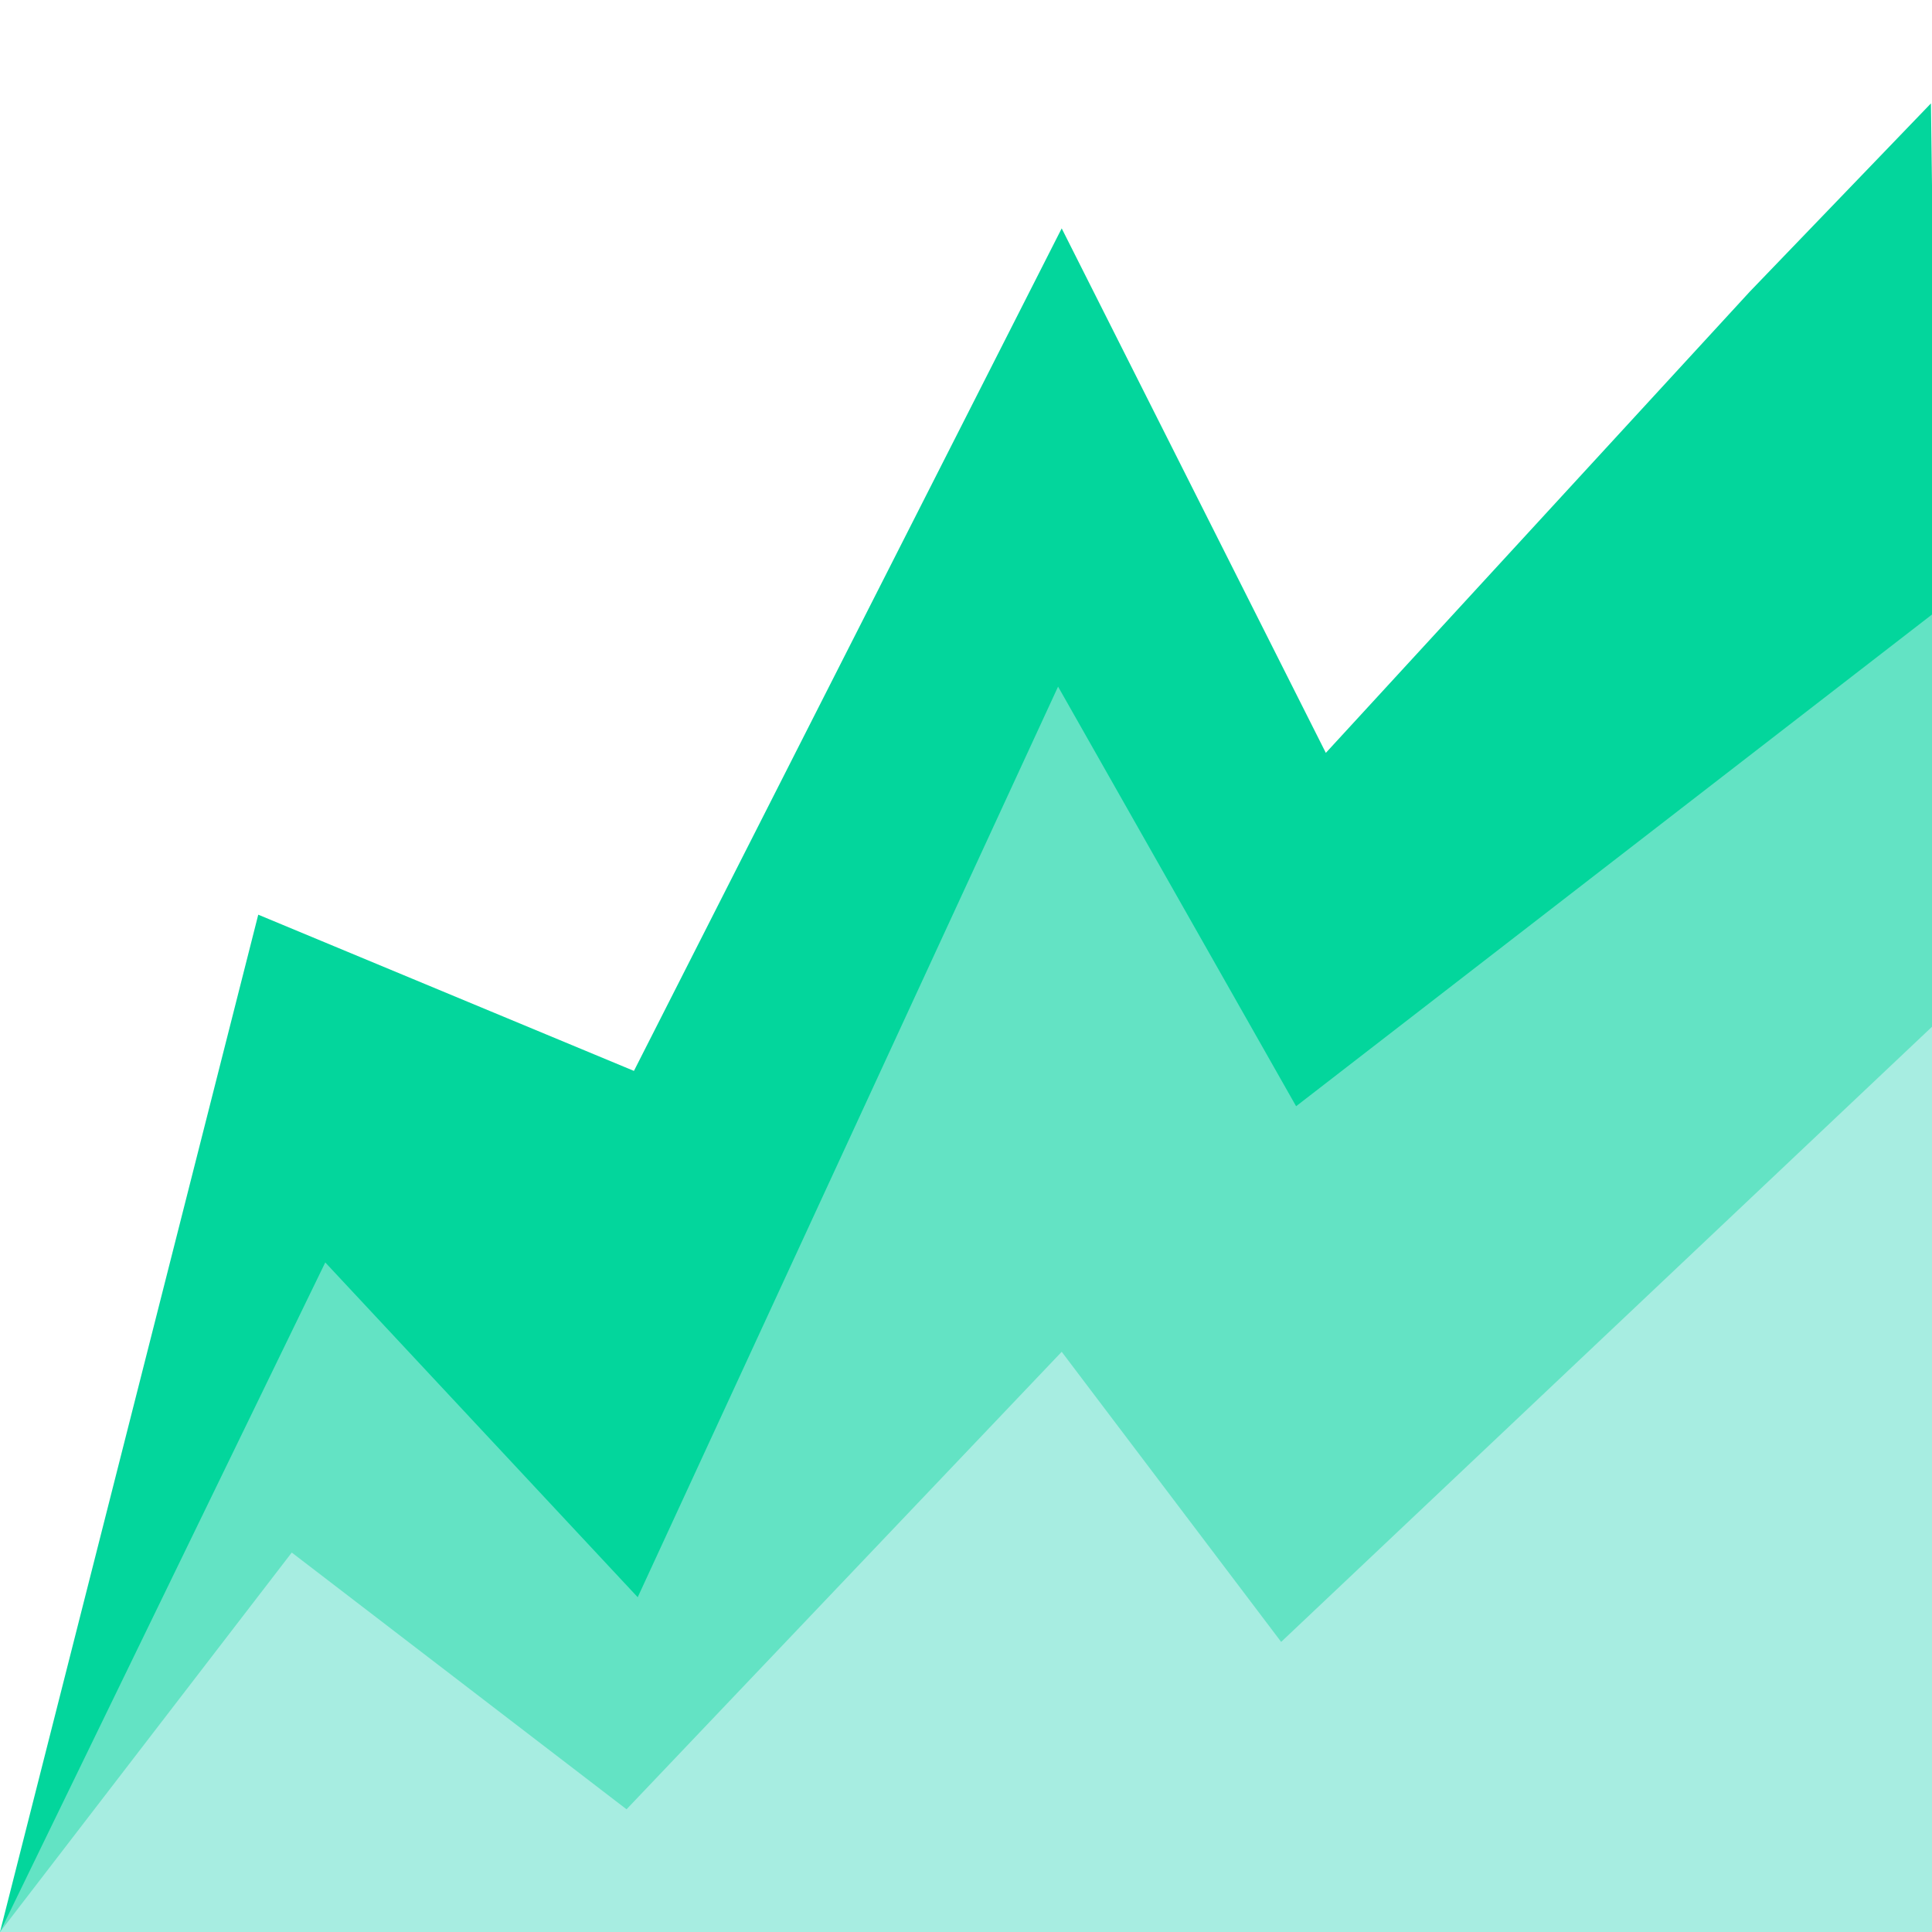
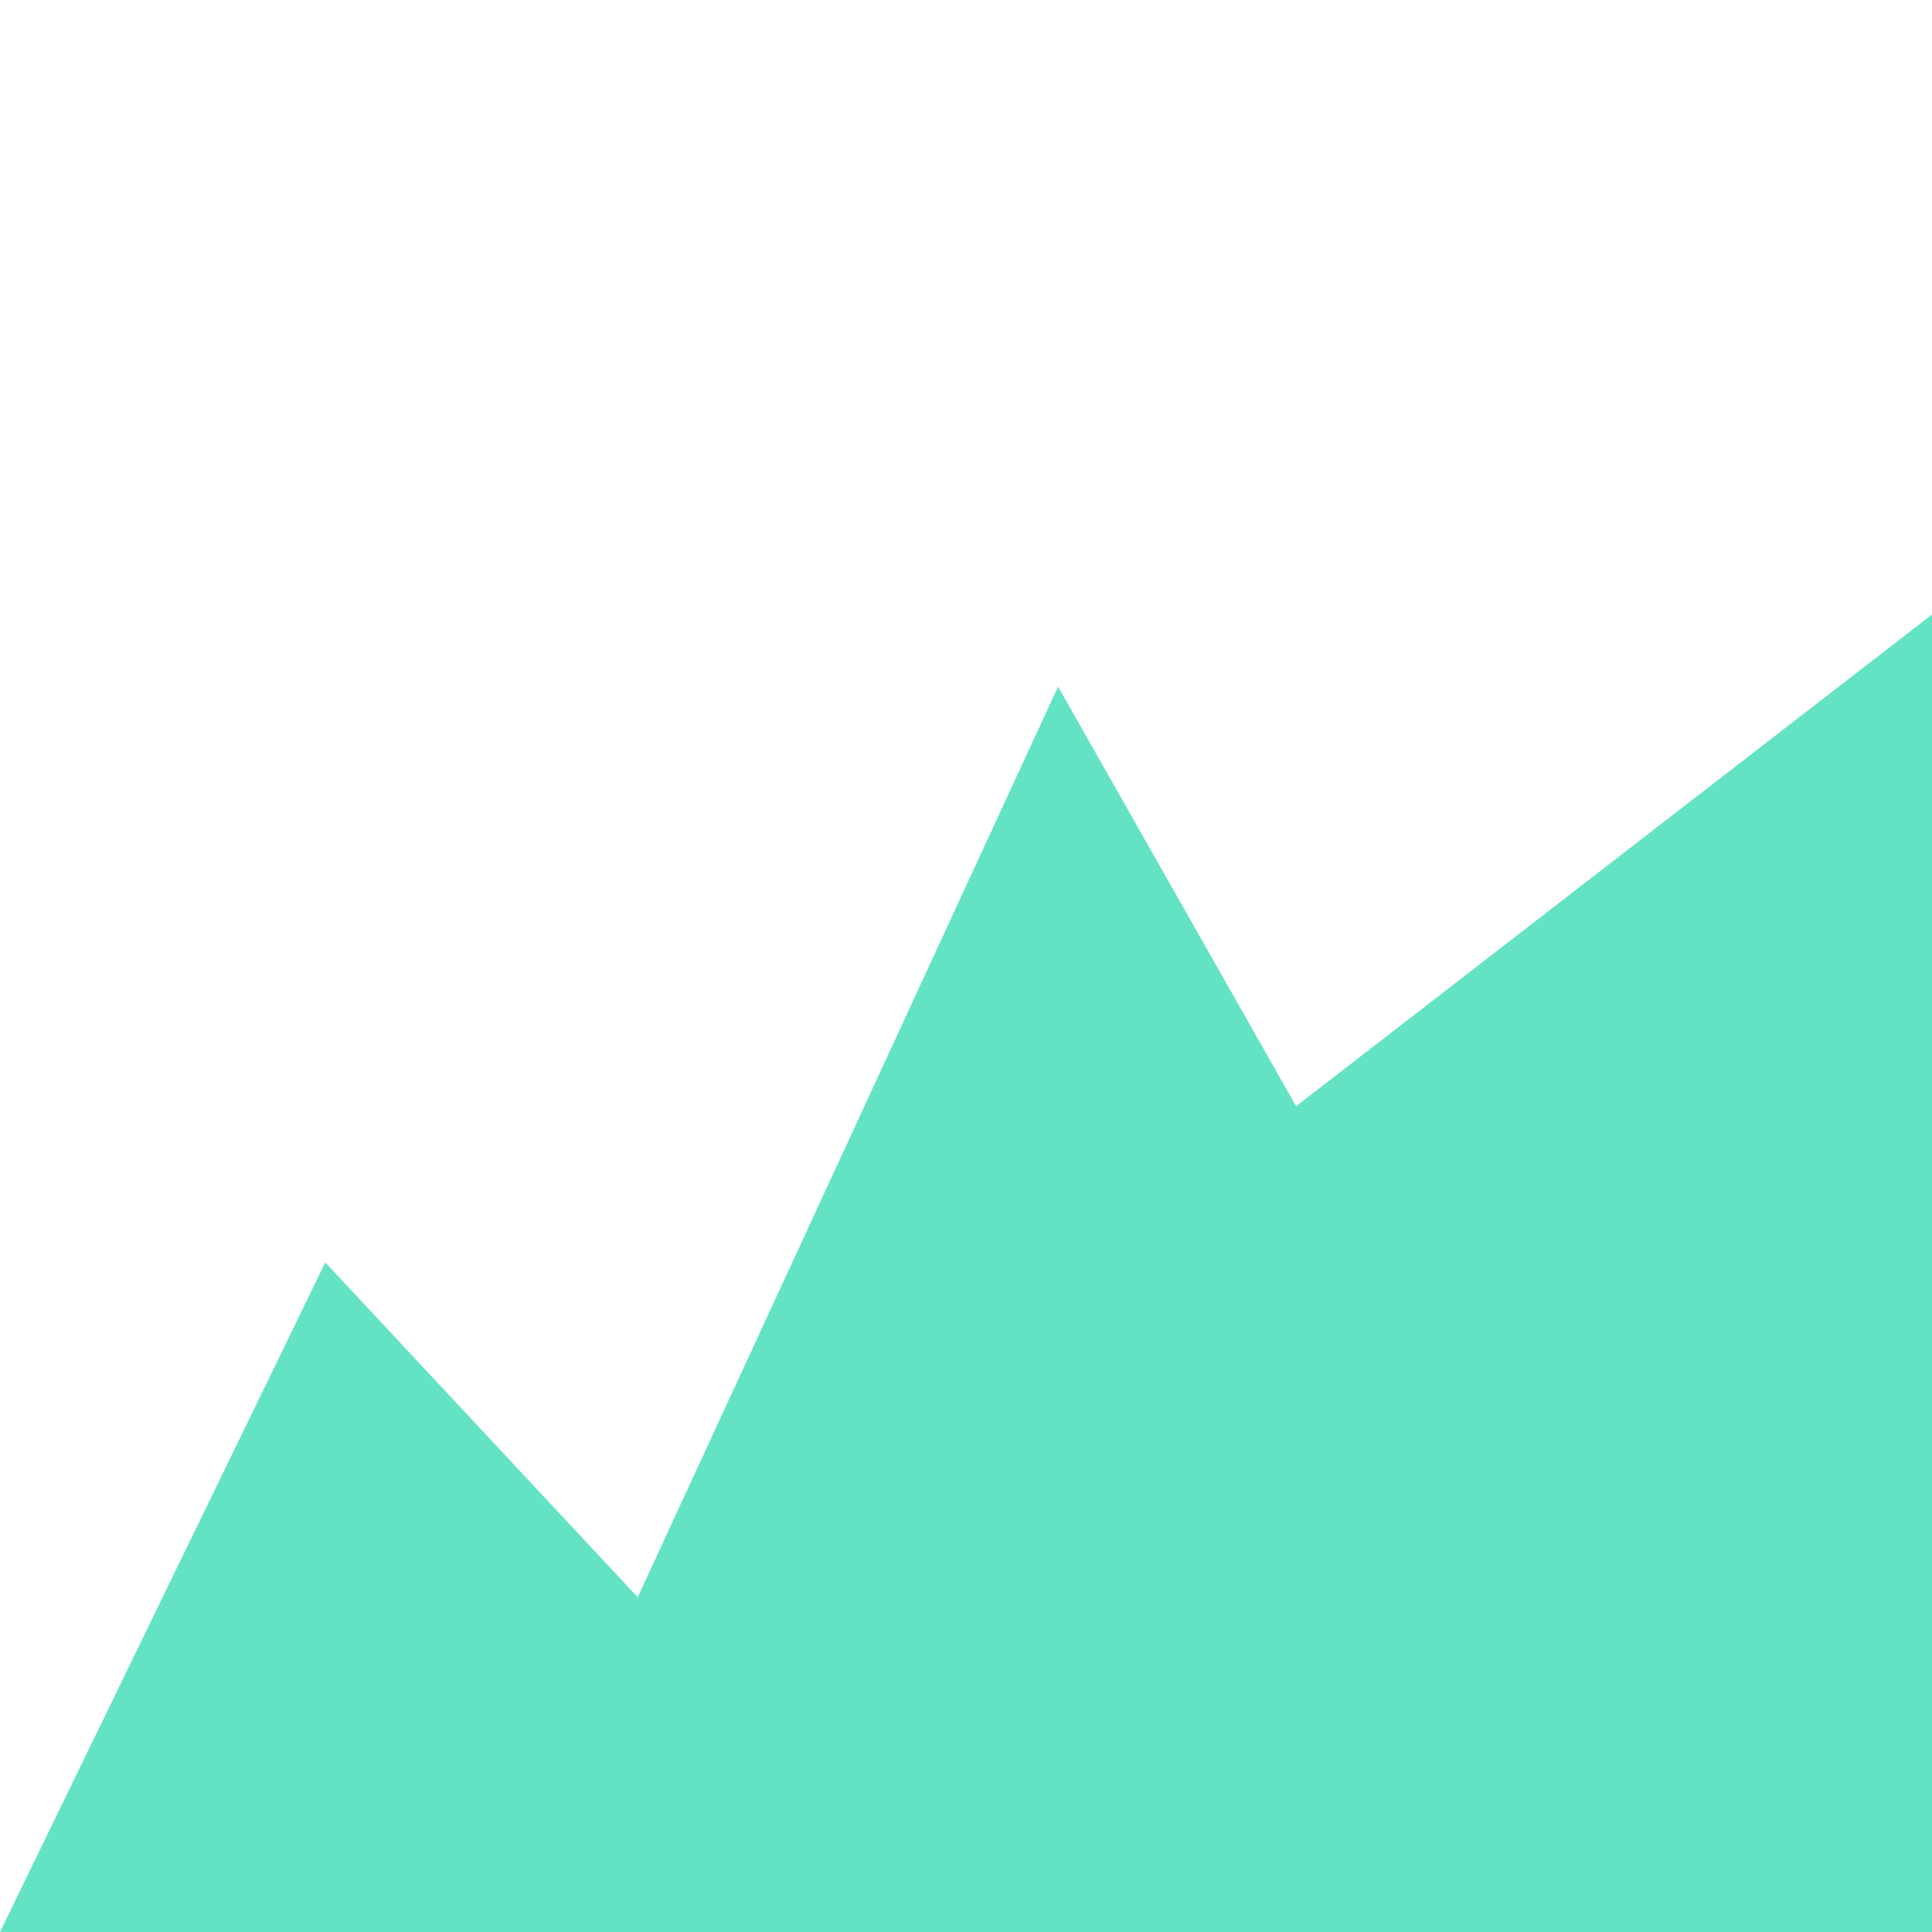
<svg xmlns="http://www.w3.org/2000/svg" id="Calque_1" data-name="Calque 1" viewBox="0 0 128 128">
  <defs>
    <style>
      .cls-1 {
        fill: #63e3c4;
      }

      .cls-2 {
        fill: #a7ede1;
      }

      .cls-3 {
        fill: #03d69c;
      }
    </style>
  </defs>
-   <polygon class="cls-3" points="0 128 17.11 60.6 42 70.95 70.34 15.13 87.84 49.88 115.93 19.32 127.93 6.85 129.49 128 0 128" />
  <polygon class="cls-1" points="0 128 21.55 83.64 42.25 105.82 70.1 45.49 85.87 73.29 128.25 40.52 129.49 128 0 128" />
-   <polygon class="cls-2" points="0 128 19.33 102.86 41.51 119.87 70.34 89.56 84.88 108.78 128.63 67.43 129.49 128 0 128" />
</svg>